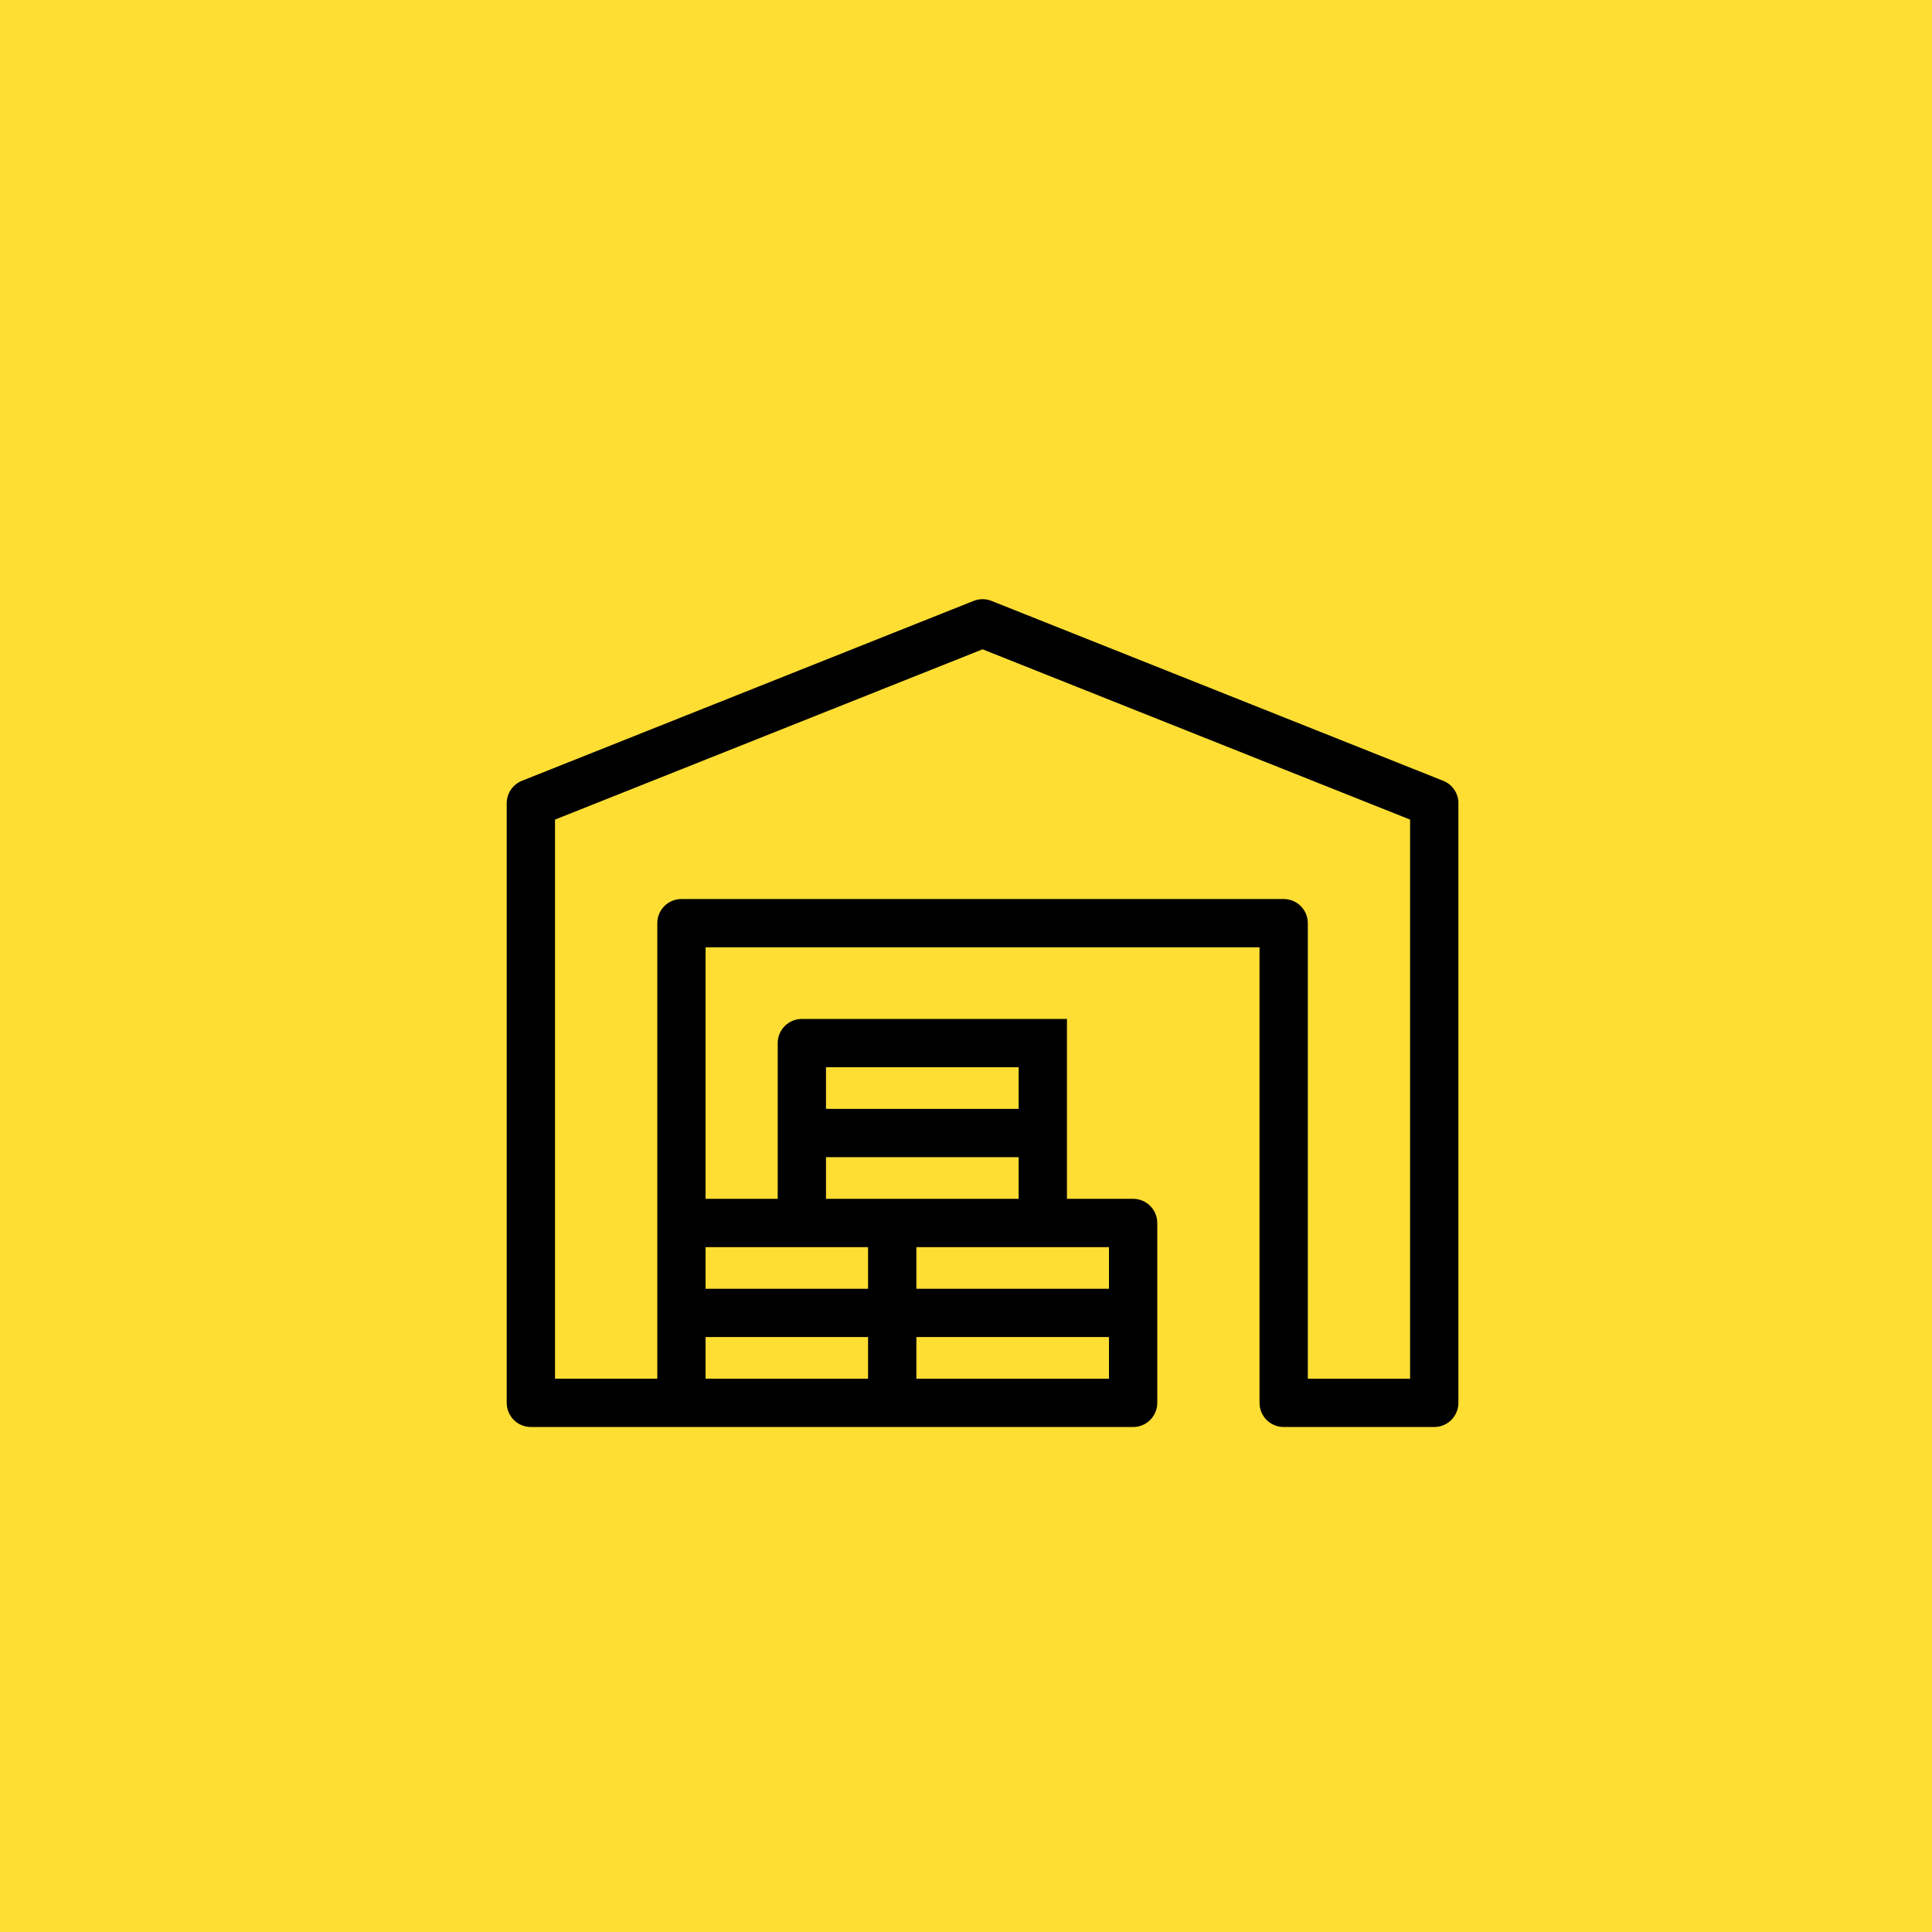
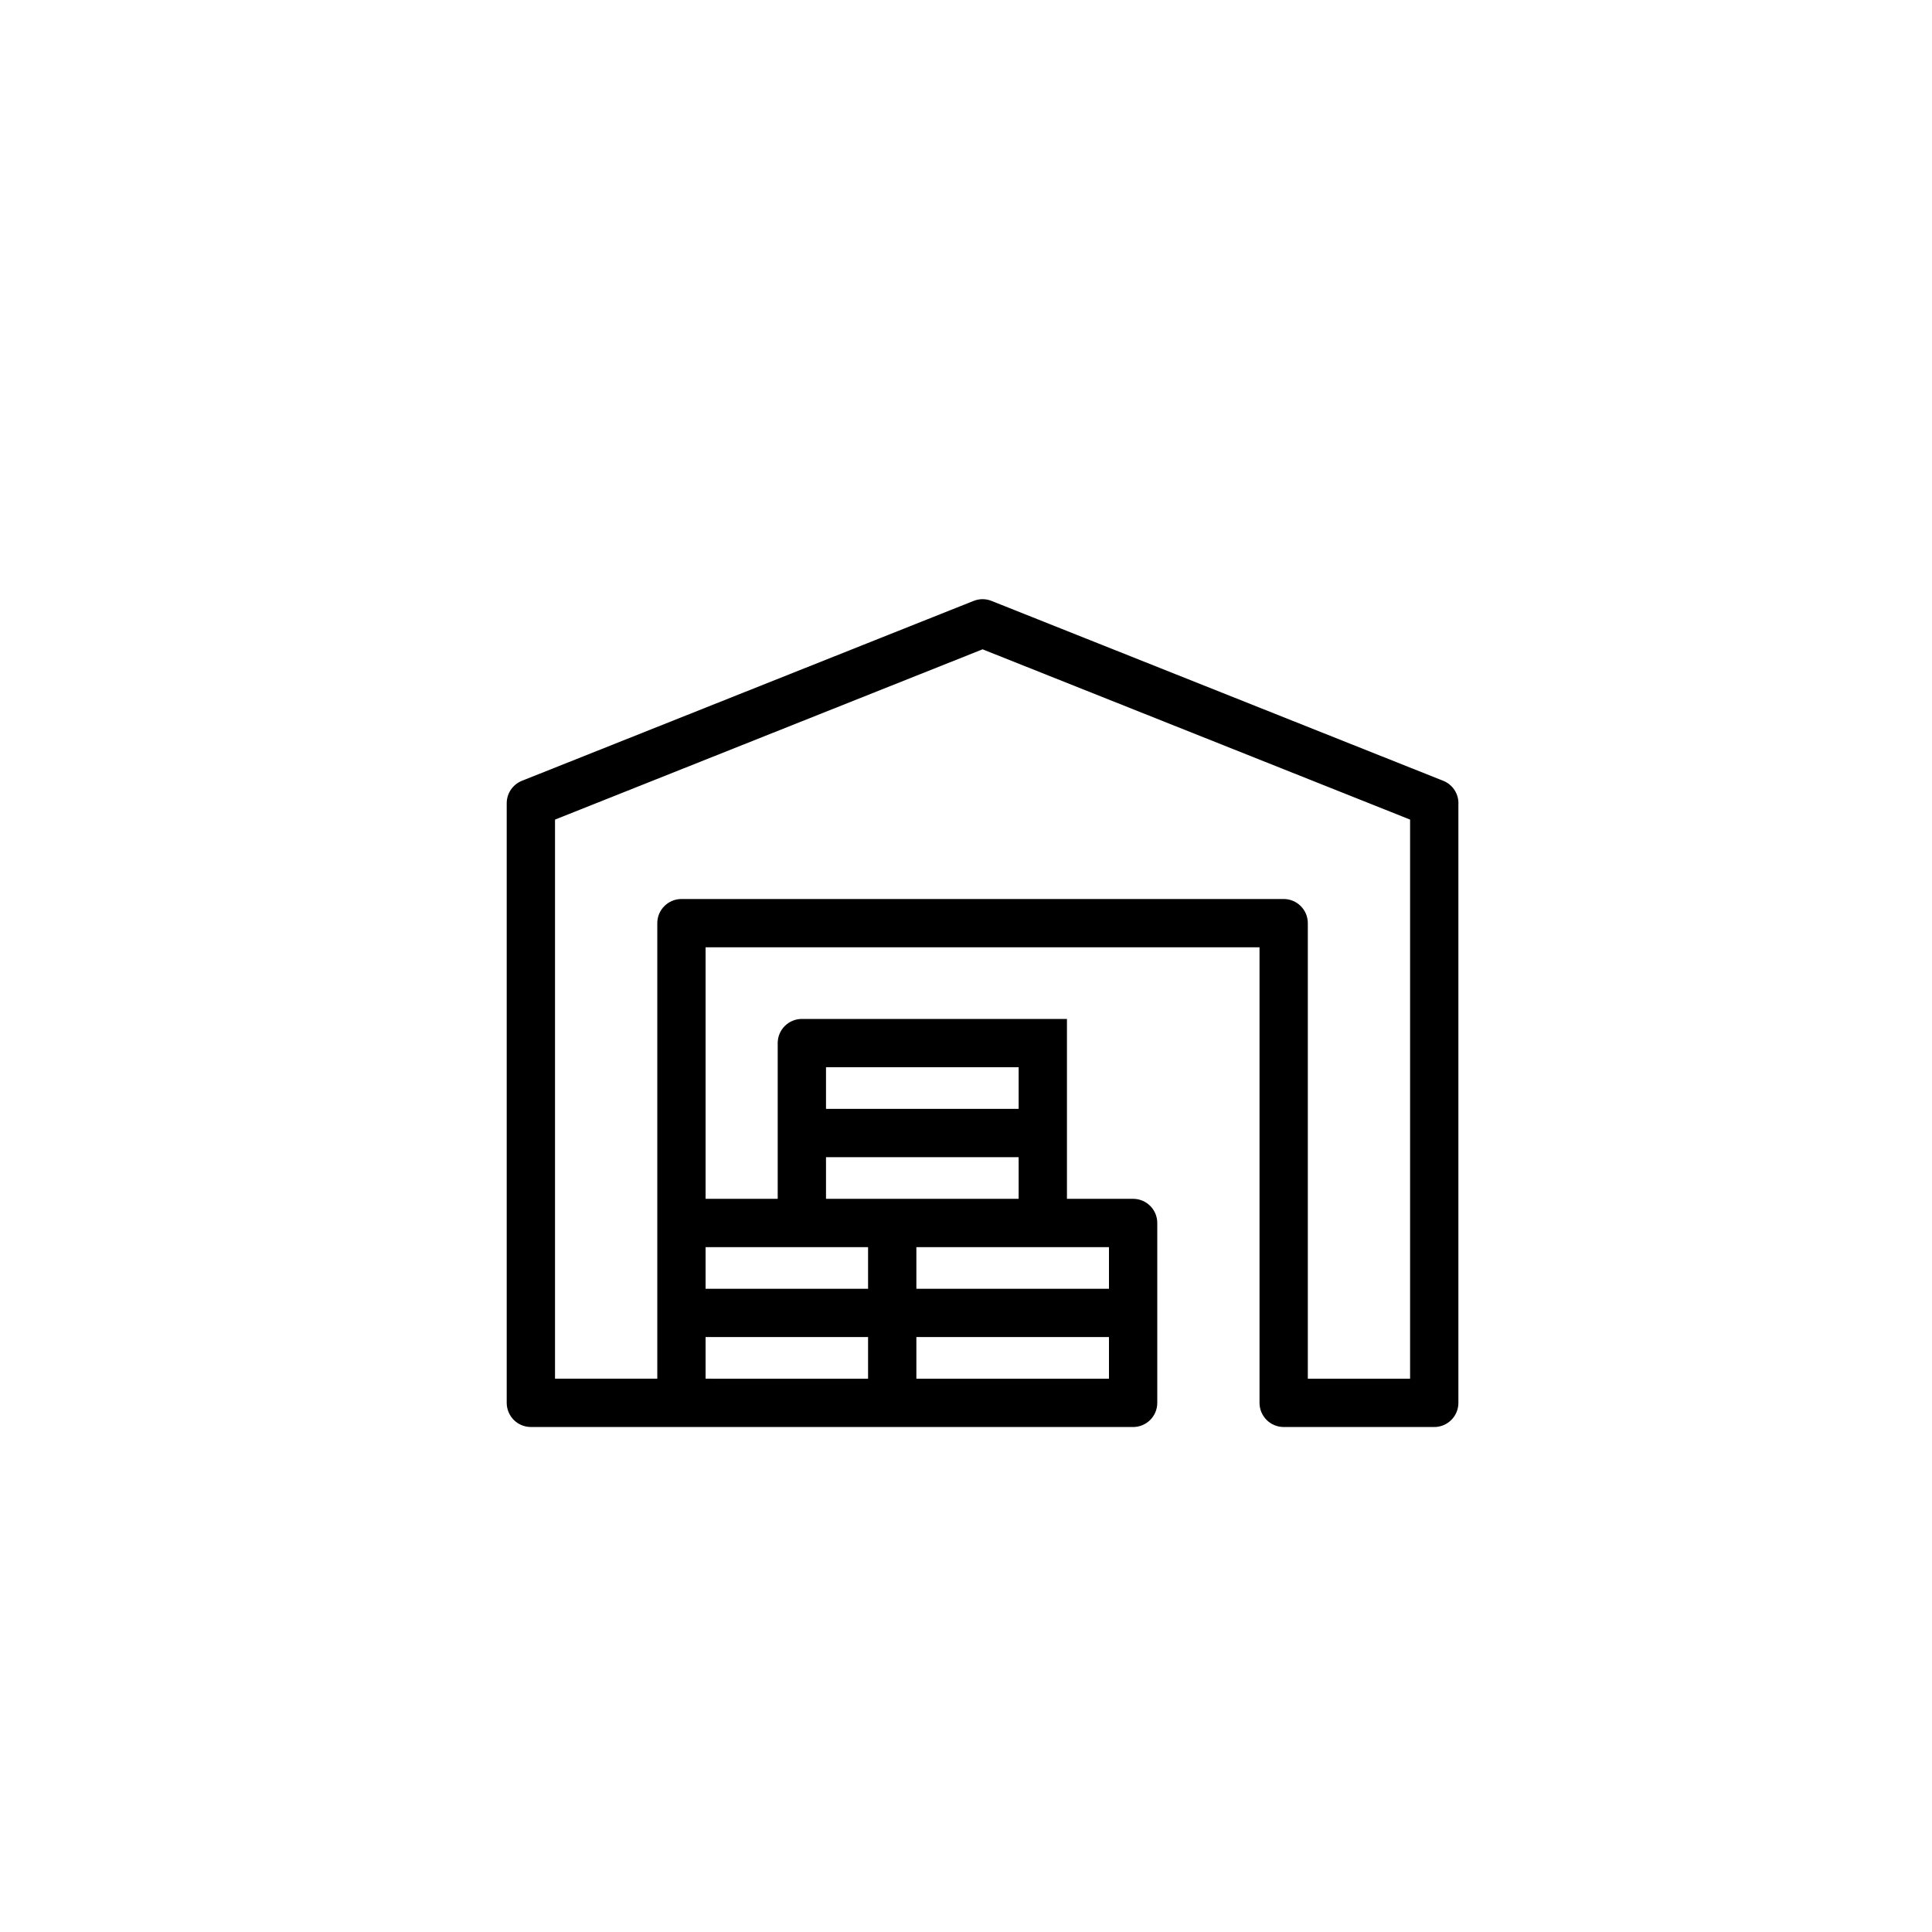
<svg xmlns="http://www.w3.org/2000/svg" width="80" height="80" viewBox="0 0 80 80" fill="none">
-   <rect width="80" height="80" fill="#FFDE33" />
-   <path d="M21.982 58.089H20.982C20.982 58.355 21.088 58.609 21.275 58.797C21.463 58.984 21.717 59.089 21.982 59.089L21.982 58.089ZM21.982 33.26L21.612 32.331C21.232 32.483 20.982 32.851 20.982 33.26H21.982ZM60.389 33.26C60.389 32.708 59.941 32.26 59.389 32.26C58.836 32.26 58.389 32.708 58.389 33.26H60.389ZM59.389 58.09L59.389 59.09C59.654 59.09 59.908 58.984 60.096 58.797C60.283 58.609 60.389 58.355 60.389 58.09H59.389ZM41.056 26.74C41.569 26.536 41.819 25.954 41.615 25.441C41.41 24.928 40.829 24.678 40.316 24.882L41.056 26.74ZM59.021 34.189C59.534 34.394 60.115 34.143 60.32 33.63C60.524 33.117 60.274 32.535 59.761 32.331L59.021 34.189ZM41.057 24.882C40.544 24.678 39.963 24.928 39.758 25.441C39.554 25.954 39.804 26.536 40.318 26.74L41.057 24.882ZM28.217 38.226L28.217 37.226C27.665 37.226 27.217 37.674 27.217 38.226H28.217ZM53.154 38.226H54.154C54.154 37.961 54.049 37.706 53.861 37.519C53.674 37.331 53.419 37.226 53.154 37.226L53.154 38.226ZM53.154 58.089H52.154C52.154 58.642 52.602 59.089 53.154 59.089L53.154 58.089ZM46.92 58.09L46.92 59.09C47.185 59.09 47.44 58.984 47.627 58.797C47.815 58.609 47.92 58.355 47.92 58.09H46.92ZM28.217 49.641H27.217V51.641H28.217V49.641ZM46.92 50.641H47.92C47.92 50.088 47.472 49.641 46.92 49.641V50.641ZM44.18 43.192V42.192H42.18V43.192H44.18ZM42.18 50.641V51.641H44.18V50.641H42.18ZM33.203 43.192V42.192C32.651 42.192 32.203 42.64 32.203 43.192H33.203ZM43.178 44.192H44.178V42.192H43.178V44.192ZM37.945 50.641V49.641H35.945V50.641H37.945ZM35.945 58.089V59.089H37.945V58.089H35.945ZM32.203 50.641V51.641H34.203V50.641H32.203ZM28.217 53.365H27.217V55.365H28.217V53.365ZM46.92 55.365H47.92V53.365H46.92V55.365ZM33.203 45.916H32.203V47.916H33.203V45.916ZM43.178 47.916H44.178V45.916H43.178V47.916ZM22.982 58.089V33.26H20.982V58.089H22.982ZM58.389 33.26V58.09H60.389V33.26H58.389ZM21.982 59.089L28.217 59.089L28.217 57.089L21.982 57.089L21.982 59.089ZM22.352 34.189L41.056 26.74L40.316 24.882L21.612 32.331L22.352 34.189ZM59.761 32.331L41.057 24.882L40.318 26.74L59.021 34.189L59.761 32.331ZM29.217 58.089L29.217 38.226H27.217L27.217 58.089H29.217ZM52.154 38.226V58.089H54.154V38.226H52.154ZM28.217 39.226L53.154 39.226L53.154 37.226L28.217 37.226L28.217 39.226ZM53.154 59.089L59.389 59.09L59.389 57.09L53.154 57.089L53.154 59.089ZM28.217 59.089L46.92 59.09L46.92 57.09L28.217 57.089L28.217 59.089ZM28.217 51.641H46.92V49.641H28.217V51.641ZM42.18 43.192V50.641H44.18V43.192H42.18ZM33.203 44.192H43.178V42.192H33.203V44.192ZM35.945 50.641V58.089H37.945V50.641H35.945ZM45.92 50.641V58.09H47.92V50.641H45.92ZM32.203 43.192V50.641H34.203V43.192H32.203ZM28.217 55.365H46.92V53.365H28.217V55.365ZM33.203 47.916H43.178V45.916H33.203V47.916Z" fill="black" />
+   <path d="M21.982 58.089H20.982C20.982 58.355 21.088 58.609 21.275 58.797C21.463 58.984 21.717 59.089 21.982 59.089L21.982 58.089ZM21.982 33.26L21.612 32.331C21.232 32.483 20.982 32.851 20.982 33.26H21.982ZM60.389 33.26C60.389 32.708 59.941 32.26 59.389 32.26C58.836 32.26 58.389 32.708 58.389 33.26H60.389ZM59.389 58.09L59.389 59.09C59.654 59.09 59.908 58.984 60.096 58.797C60.283 58.609 60.389 58.355 60.389 58.09H59.389ZM41.056 26.74C41.569 26.536 41.819 25.954 41.615 25.441C41.41 24.928 40.829 24.678 40.316 24.882L41.056 26.74ZM59.021 34.189C59.534 34.394 60.115 34.143 60.32 33.63C60.524 33.117 60.274 32.535 59.761 32.331L59.021 34.189ZM41.057 24.882C40.544 24.678 39.963 24.928 39.758 25.441C39.554 25.954 39.804 26.536 40.318 26.74L41.057 24.882ZM28.217 38.226L28.217 37.226C27.665 37.226 27.217 37.674 27.217 38.226H28.217ZM53.154 38.226H54.154C54.154 37.961 54.049 37.706 53.861 37.519C53.674 37.331 53.419 37.226 53.154 37.226L53.154 38.226ZM53.154 58.089H52.154C52.154 58.642 52.602 59.089 53.154 59.089L53.154 58.089ZM46.92 58.09L46.92 59.09C47.185 59.09 47.44 58.984 47.627 58.797C47.815 58.609 47.92 58.355 47.92 58.09H46.92ZM28.217 49.641H27.217V51.641H28.217V49.641ZM46.92 50.641H47.92C47.92 50.088 47.472 49.641 46.92 49.641V50.641ZM44.18 43.192V42.192H42.18V43.192H44.18ZM42.18 50.641V51.641H44.18V50.641H42.18ZM33.203 43.192V42.192C32.651 42.192 32.203 42.64 32.203 43.192H33.203ZM43.178 44.192H44.178V42.192H43.178V44.192ZM37.945 50.641V49.641H35.945V50.641H37.945ZM35.945 58.089V59.089H37.945V58.089H35.945ZM32.203 50.641V51.641H34.203V50.641H32.203ZM28.217 53.365H27.217V55.365H28.217V53.365ZM46.92 55.365H47.92V53.365H46.92V55.365ZM33.203 45.916H32.203V47.916H33.203ZM43.178 47.916H44.178V45.916H43.178V47.916ZM22.982 58.089V33.26H20.982V58.089H22.982ZM58.389 33.26V58.09H60.389V33.26H58.389ZM21.982 59.089L28.217 59.089L28.217 57.089L21.982 57.089L21.982 59.089ZM22.352 34.189L41.056 26.74L40.316 24.882L21.612 32.331L22.352 34.189ZM59.761 32.331L41.057 24.882L40.318 26.74L59.021 34.189L59.761 32.331ZM29.217 58.089L29.217 38.226H27.217L27.217 58.089H29.217ZM52.154 38.226V58.089H54.154V38.226H52.154ZM28.217 39.226L53.154 39.226L53.154 37.226L28.217 37.226L28.217 39.226ZM53.154 59.089L59.389 59.09L59.389 57.09L53.154 57.089L53.154 59.089ZM28.217 59.089L46.92 59.09L46.92 57.09L28.217 57.089L28.217 59.089ZM28.217 51.641H46.92V49.641H28.217V51.641ZM42.18 43.192V50.641H44.18V43.192H42.18ZM33.203 44.192H43.178V42.192H33.203V44.192ZM35.945 50.641V58.089H37.945V50.641H35.945ZM45.92 50.641V58.09H47.92V50.641H45.92ZM32.203 43.192V50.641H34.203V43.192H32.203ZM28.217 55.365H46.92V53.365H28.217V55.365ZM33.203 47.916H43.178V45.916H33.203V47.916Z" fill="black" />
</svg>